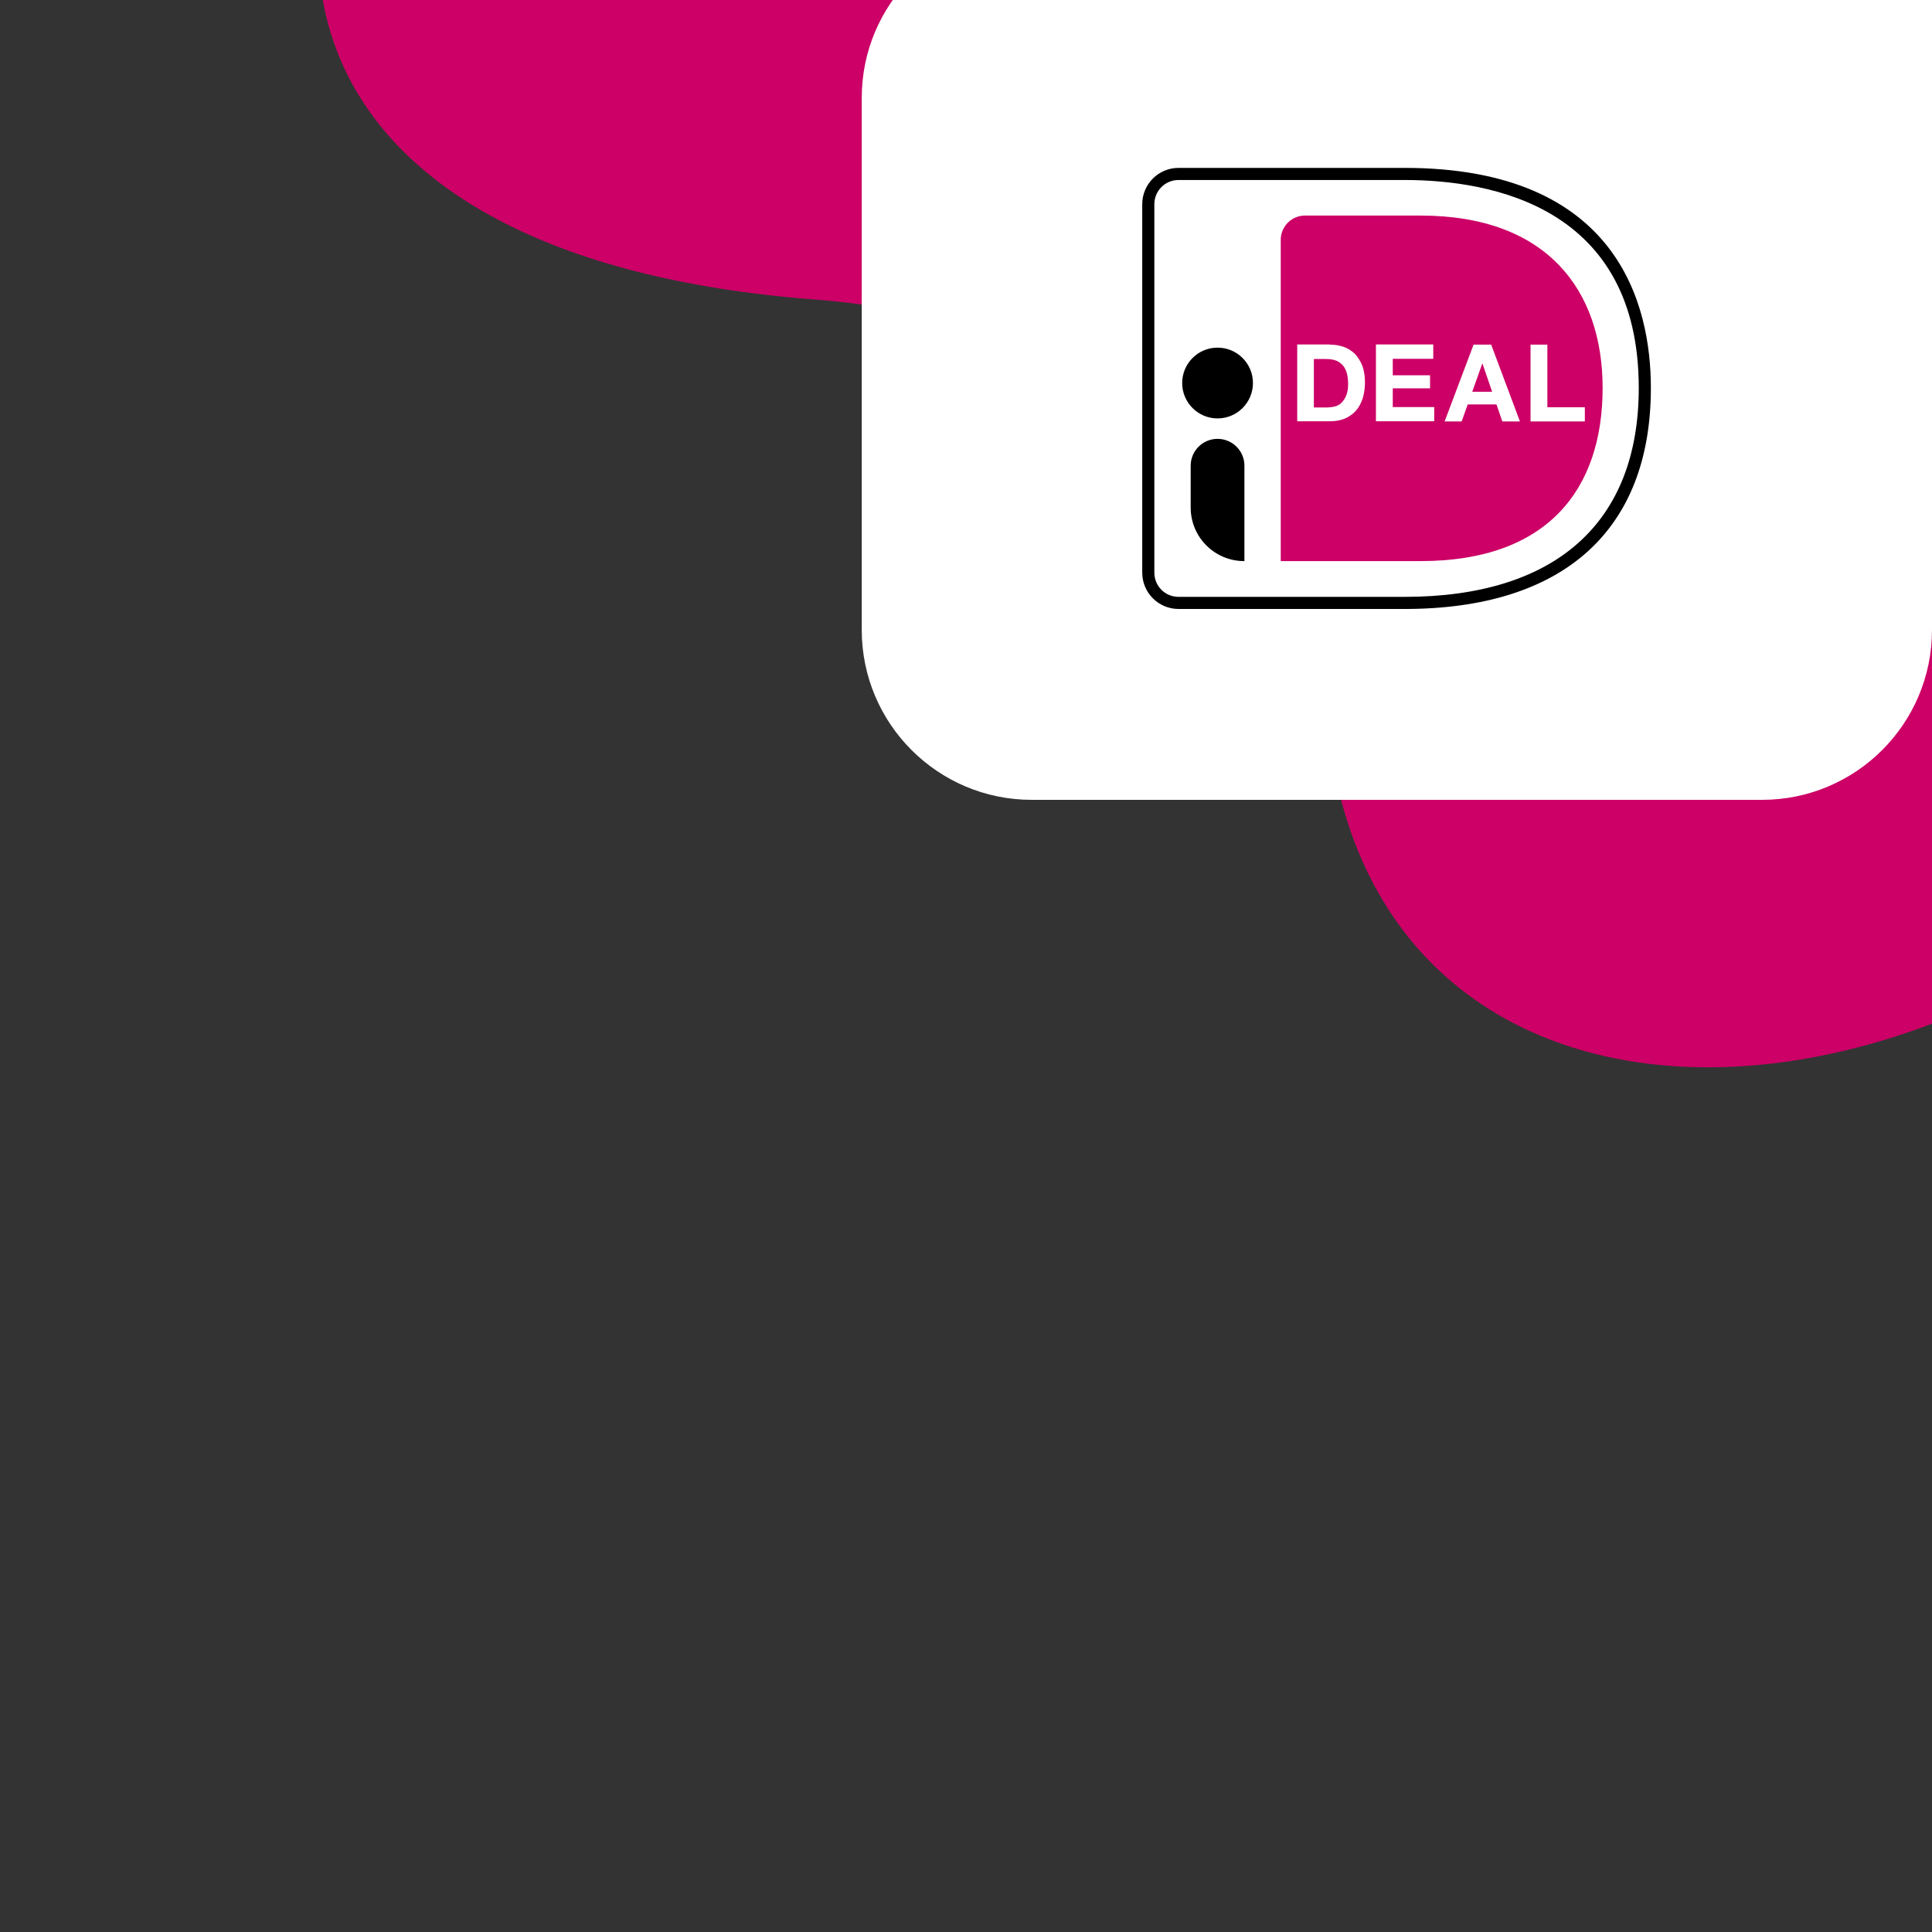
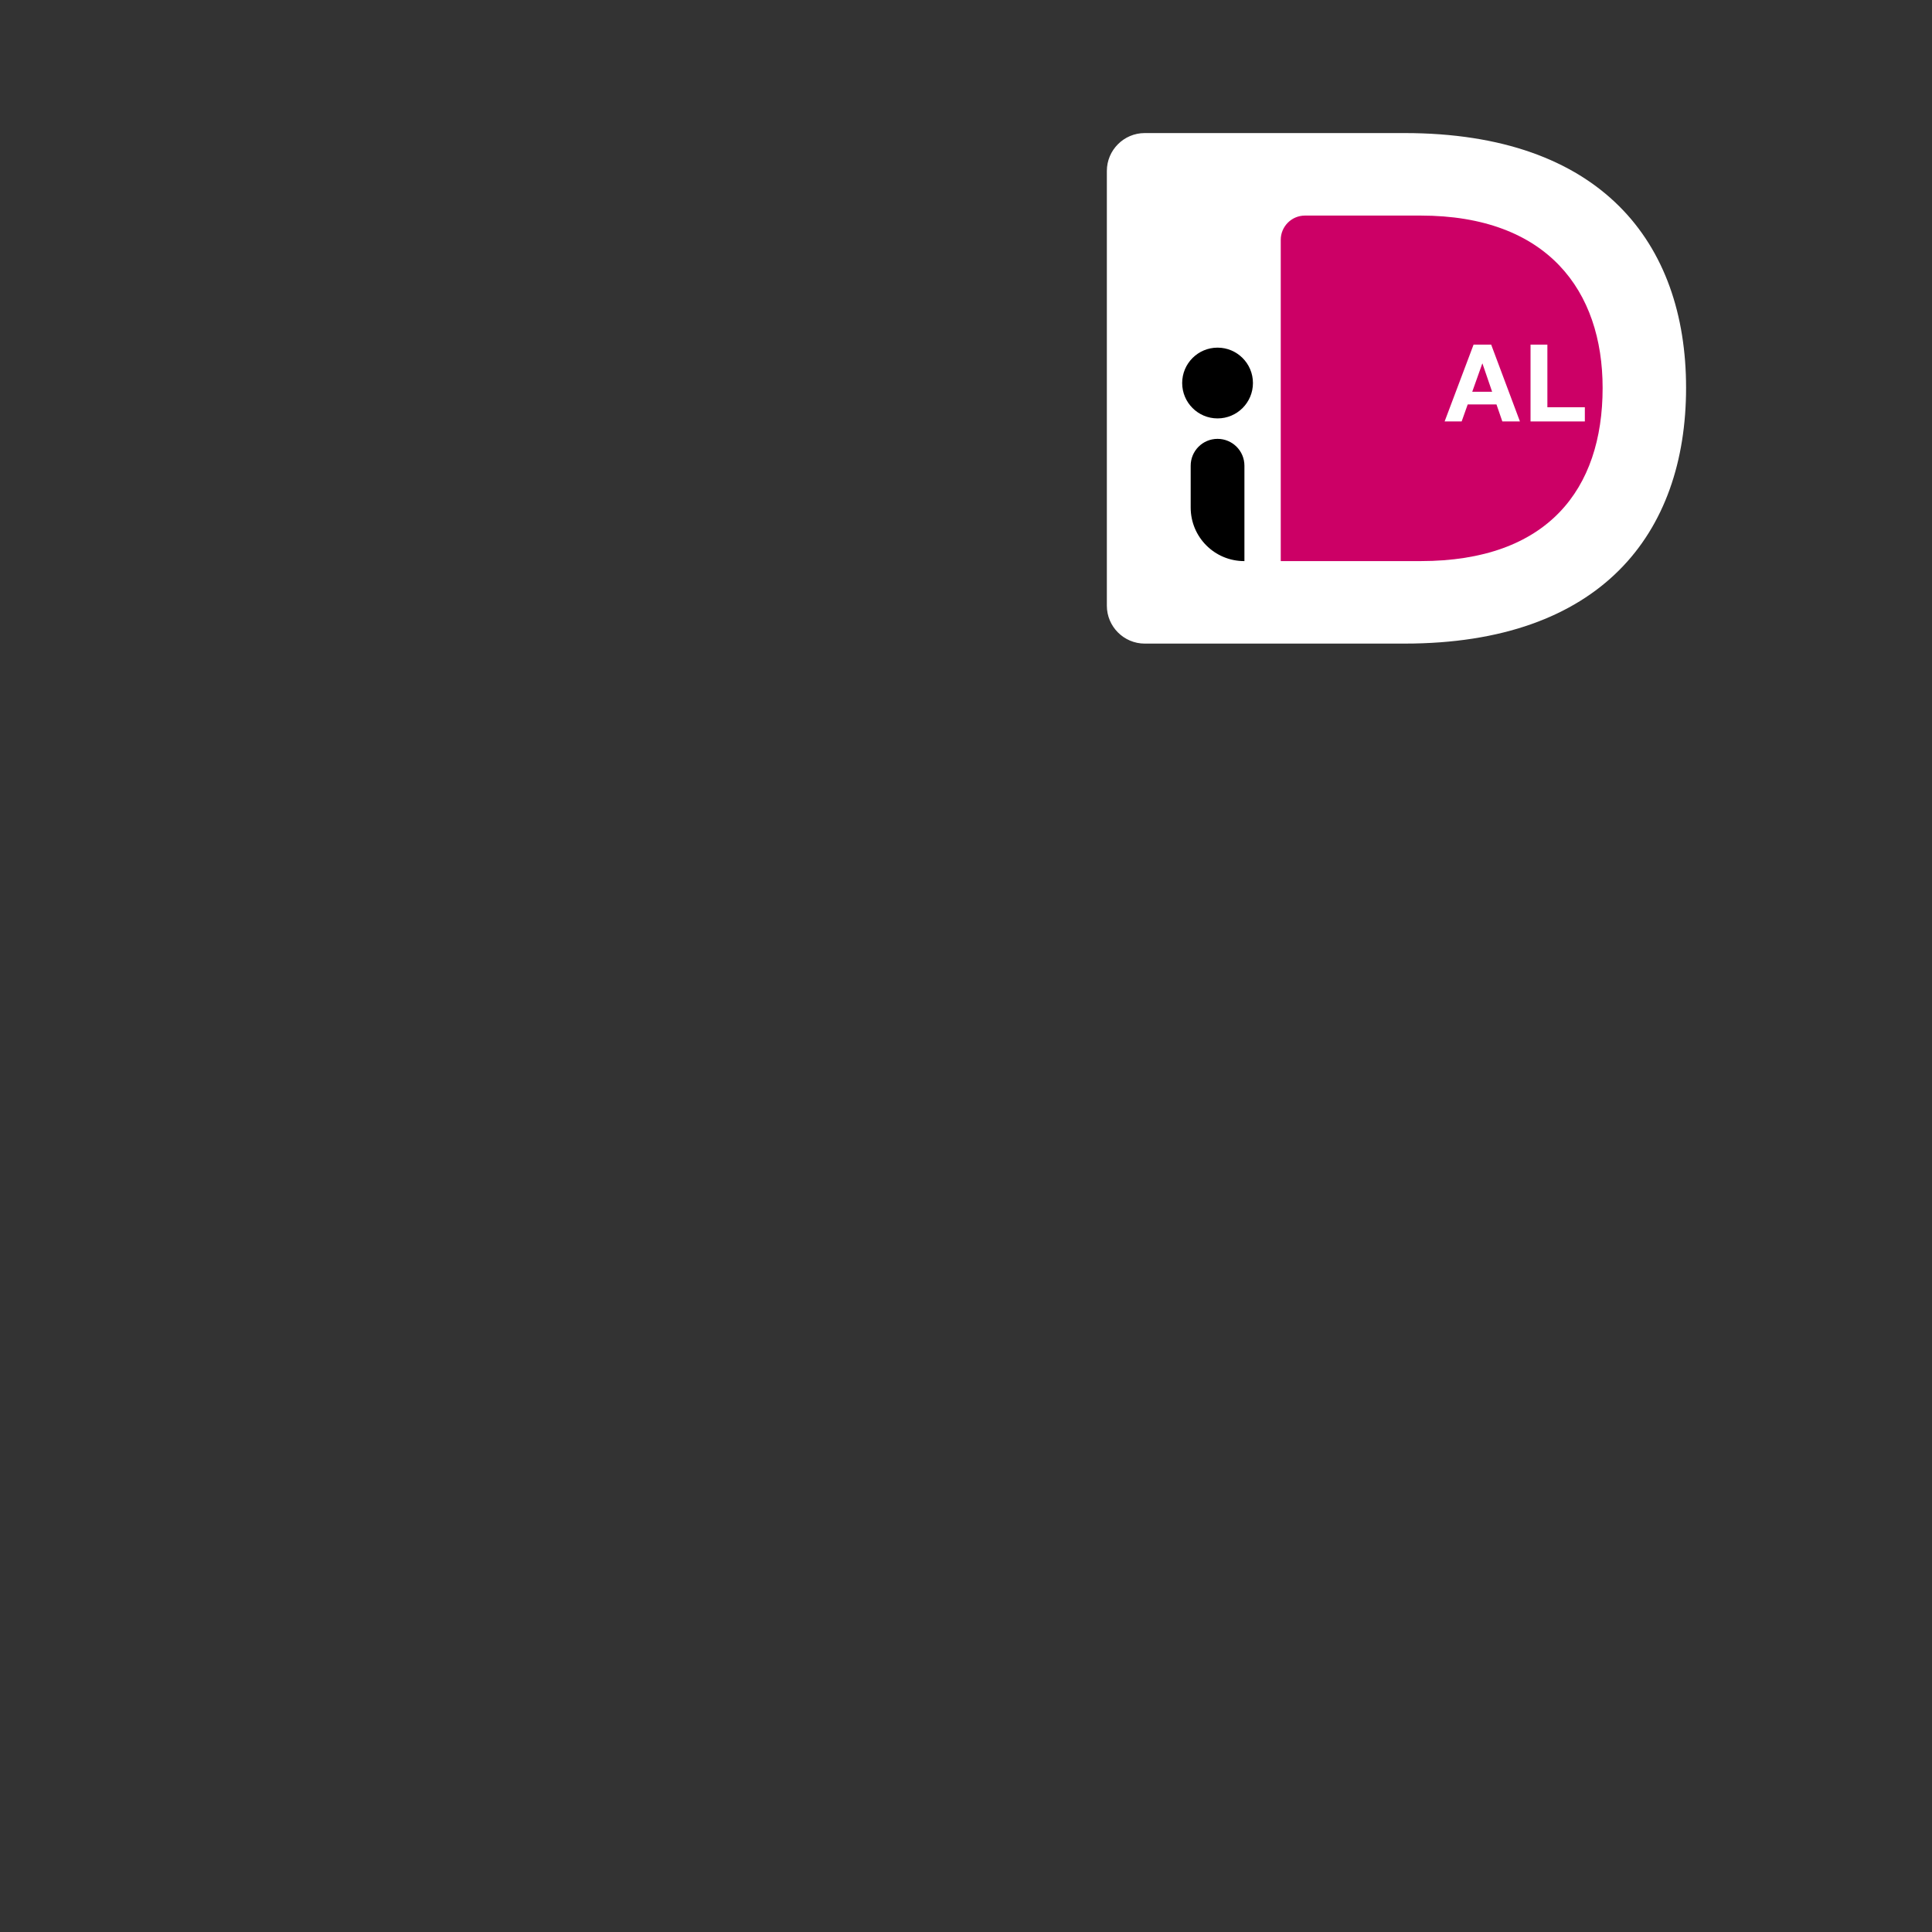
<svg xmlns="http://www.w3.org/2000/svg" width="500" height="500" viewBox="0 0 500 500" fill="none">
  <rect x="0" y="0" width="500" height="500" fill="#333333" stroke="none" />
  <g clip-path="url(#clip0_2257_46353)">
-     <path fill-rule="evenodd" clip-rule="evenodd" d="M638.039 -51.779C589.363 -144.393 495.425 -187.957 417.487 -200.007C313.075 -216.146 188.376 -182.193 116.53 -94.405C54.123 -18.15 72.563 66.973 210.915 77.518C300.249 84.327 335.948 146.42 344.997 197.52C364.335 306.731 512.108 300.519 599.773 189.844C687.435 79.169 657.846 -14.097 638.039 -51.779Z" fill="#CC0066" />
-     <path d="M500 163C500 187.301 480.301 207 456 207H267.018C242.717 207 223.018 187.301 223.018 163V25.338C223.018 1.037 242.717 -18.662 267.018 -18.662H500V163Z" fill="white" />
    <path d="M286.453 44.232V156.768C286.453 162.155 290.861 166.562 296.247 166.562H363.485C414.318 166.562 436.355 138.11 436.355 100.353C436.355 62.792 414.318 34.438 363.485 34.438H296.247C290.861 34.438 286.453 38.845 286.453 44.232Z" fill="white" />
    <path d="M331.457 62.057V145.211H367.647C400.507 145.211 414.757 126.651 414.757 100.402C414.757 75.28 400.507 55.789 367.647 55.789H337.725C334.248 55.789 331.457 58.629 331.457 62.057Z" fill="#CC0066" />
-     <path d="M363.484 157.602H305.012C299.821 157.602 295.609 153.39 295.609 148.199V52.852C295.609 47.661 299.821 43.449 305.012 43.449H363.484C418.968 43.449 427.245 79.149 427.245 100.403C427.245 137.279 404.571 157.602 363.484 157.602ZM305.012 46.583C301.535 46.583 298.744 49.375 298.744 52.852V148.199C298.744 151.676 301.535 154.468 305.012 154.468H363.484C402.563 154.468 424.11 135.271 424.11 100.403C424.11 53.586 386.109 46.583 363.484 46.583H305.012Z" fill="black" />
-     <path d="M344.191 89.19C345.464 89.19 346.639 89.385 347.766 89.777C348.892 90.169 349.823 90.806 350.655 91.589C351.439 92.422 352.075 93.45 352.565 94.625C353.006 95.85 353.251 97.27 353.251 98.935C353.251 100.404 353.055 101.726 352.712 102.951C352.32 104.175 351.781 105.252 351.047 106.134C350.312 107.015 349.382 107.701 348.255 108.24C347.129 108.729 345.807 109.023 344.289 109.023H335.719V89.141H344.191V89.19ZM343.897 105.399C344.534 105.399 345.121 105.301 345.758 105.105C346.346 104.909 346.884 104.567 347.325 104.077C347.766 103.587 348.158 103 348.451 102.216C348.745 101.432 348.892 100.551 348.892 99.425C348.892 98.445 348.794 97.515 348.598 96.731C348.402 95.948 348.06 95.213 347.619 94.674C347.178 94.136 346.59 93.646 345.856 93.352C345.121 93.058 344.24 92.911 343.162 92.911H340.028V105.448H343.897V105.399Z" fill="white" />
-     <path d="M370.928 89.188V92.861H360.448V97.121H370.096V100.5H360.448V105.348H371.173V109.021H356.09V89.139H370.928V89.188Z" fill="white" />
    <path d="M385.914 89.188L393.358 109.07H388.803L387.285 104.662H379.842L378.275 109.07H373.867L381.36 89.188H385.914ZM386.159 101.381L383.661 94.085H383.613L381.017 101.381H386.159Z" fill="white" />
    <path d="M400.46 89.188V105.397H410.156V109.07H396.102V89.188H400.46Z" fill="white" />
    <path d="M315.103 108.284C320.161 108.284 324.261 104.184 324.261 99.126C324.261 94.069 320.161 89.969 315.103 89.969C310.045 89.969 305.945 94.069 305.945 99.126C305.945 104.184 310.045 108.284 315.103 108.284Z" fill="black" />
    <path d="M322.007 145.212C314.319 145.212 308.148 138.992 308.148 131.353V120.53C308.148 116.71 311.234 113.576 315.102 113.576C318.922 113.576 322.056 116.661 322.056 120.53V145.212H322.007Z" fill="black" />
  </g>
  <defs>
    <clipPath id="clip0_2257_46353">
      <rect width="500" height="500" fill="white" transform="translate(500 500) rotate(-180)" />
    </clipPath>
  </defs>
</svg>